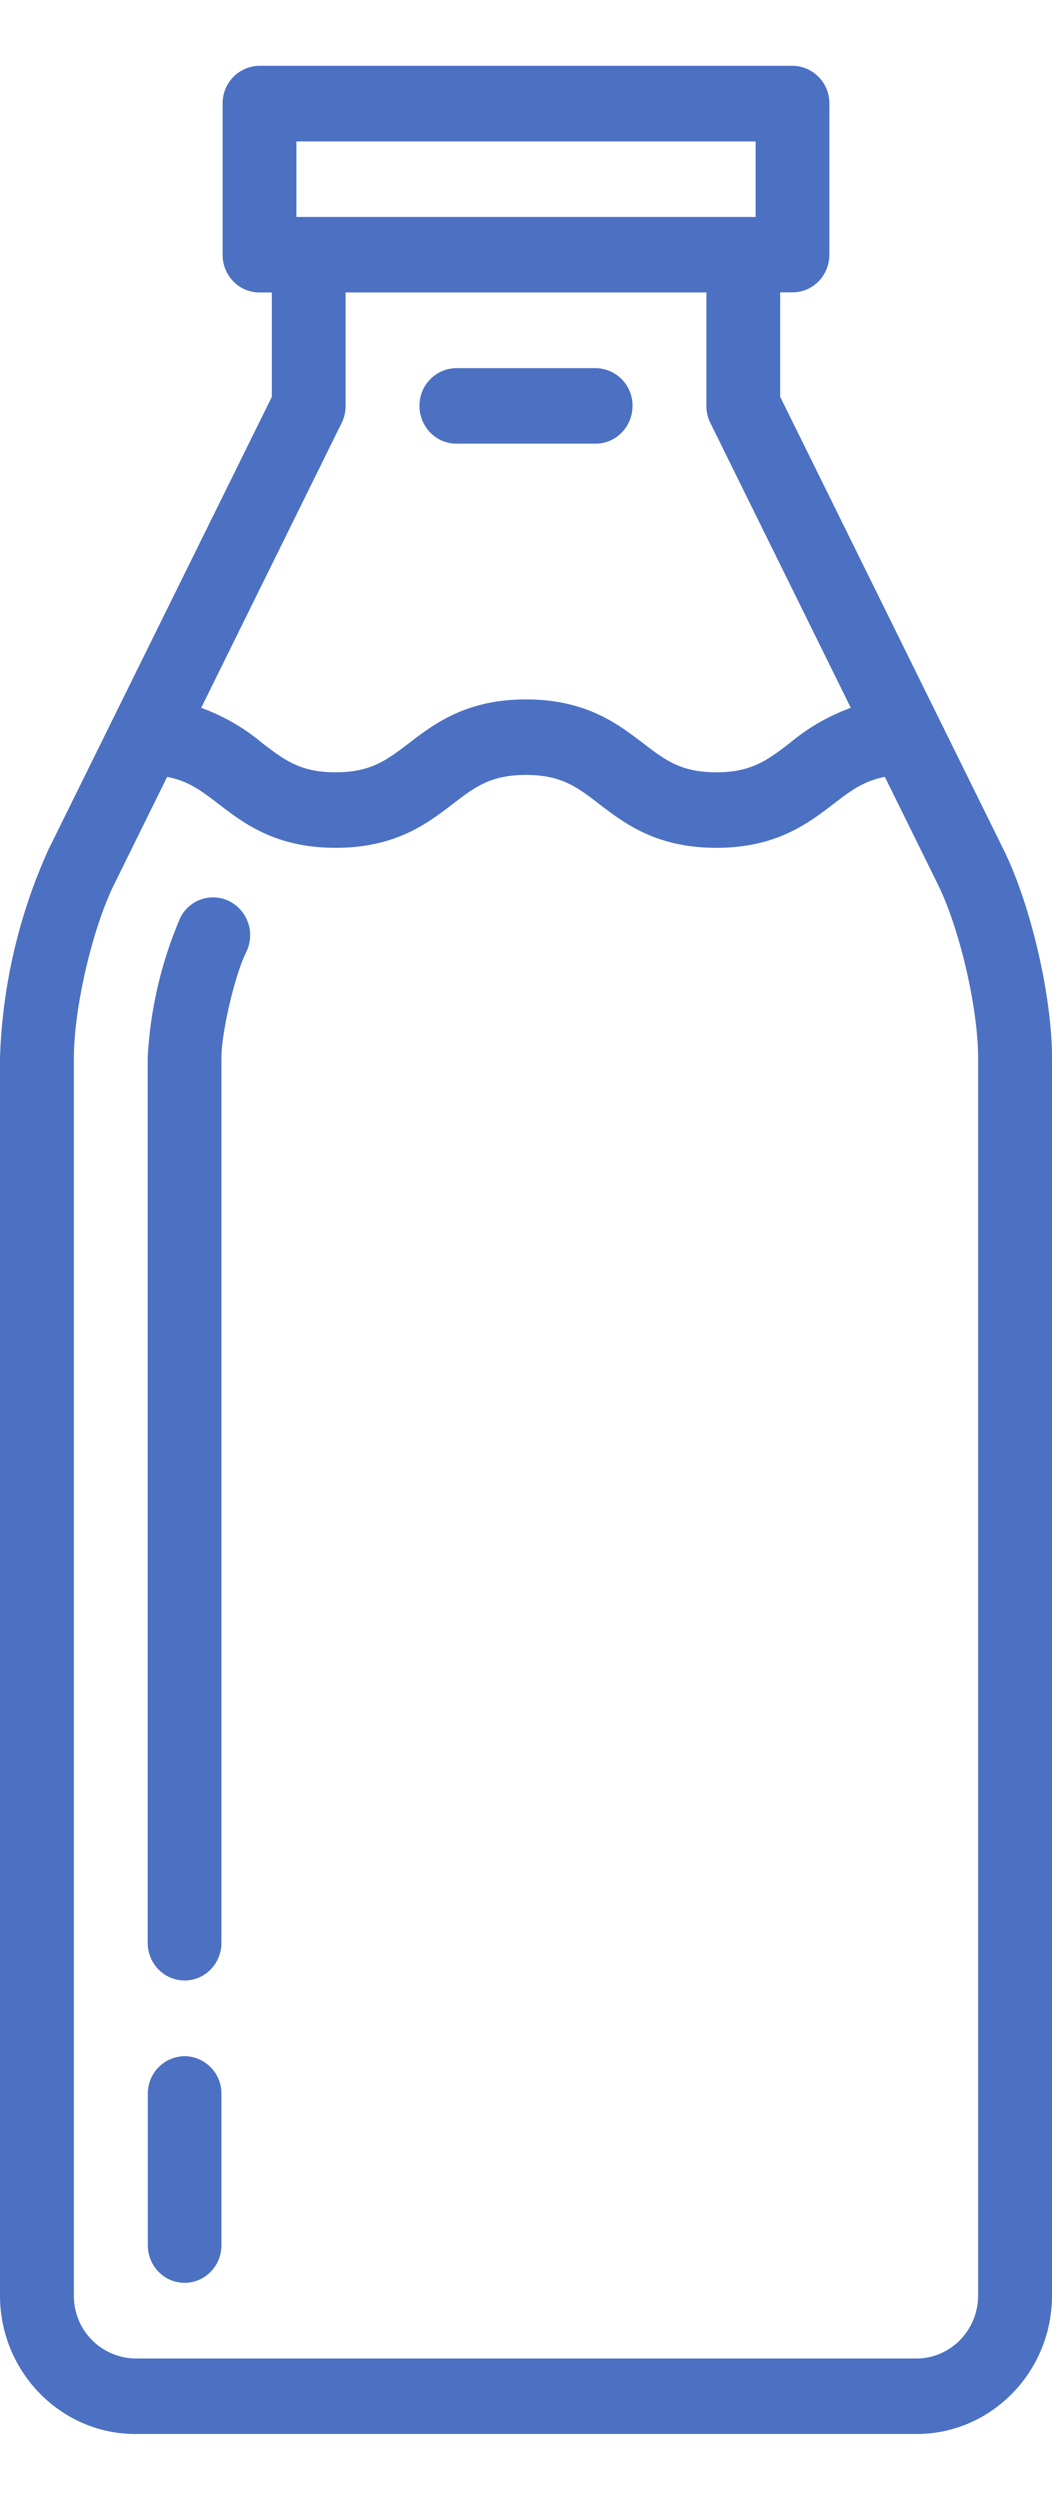
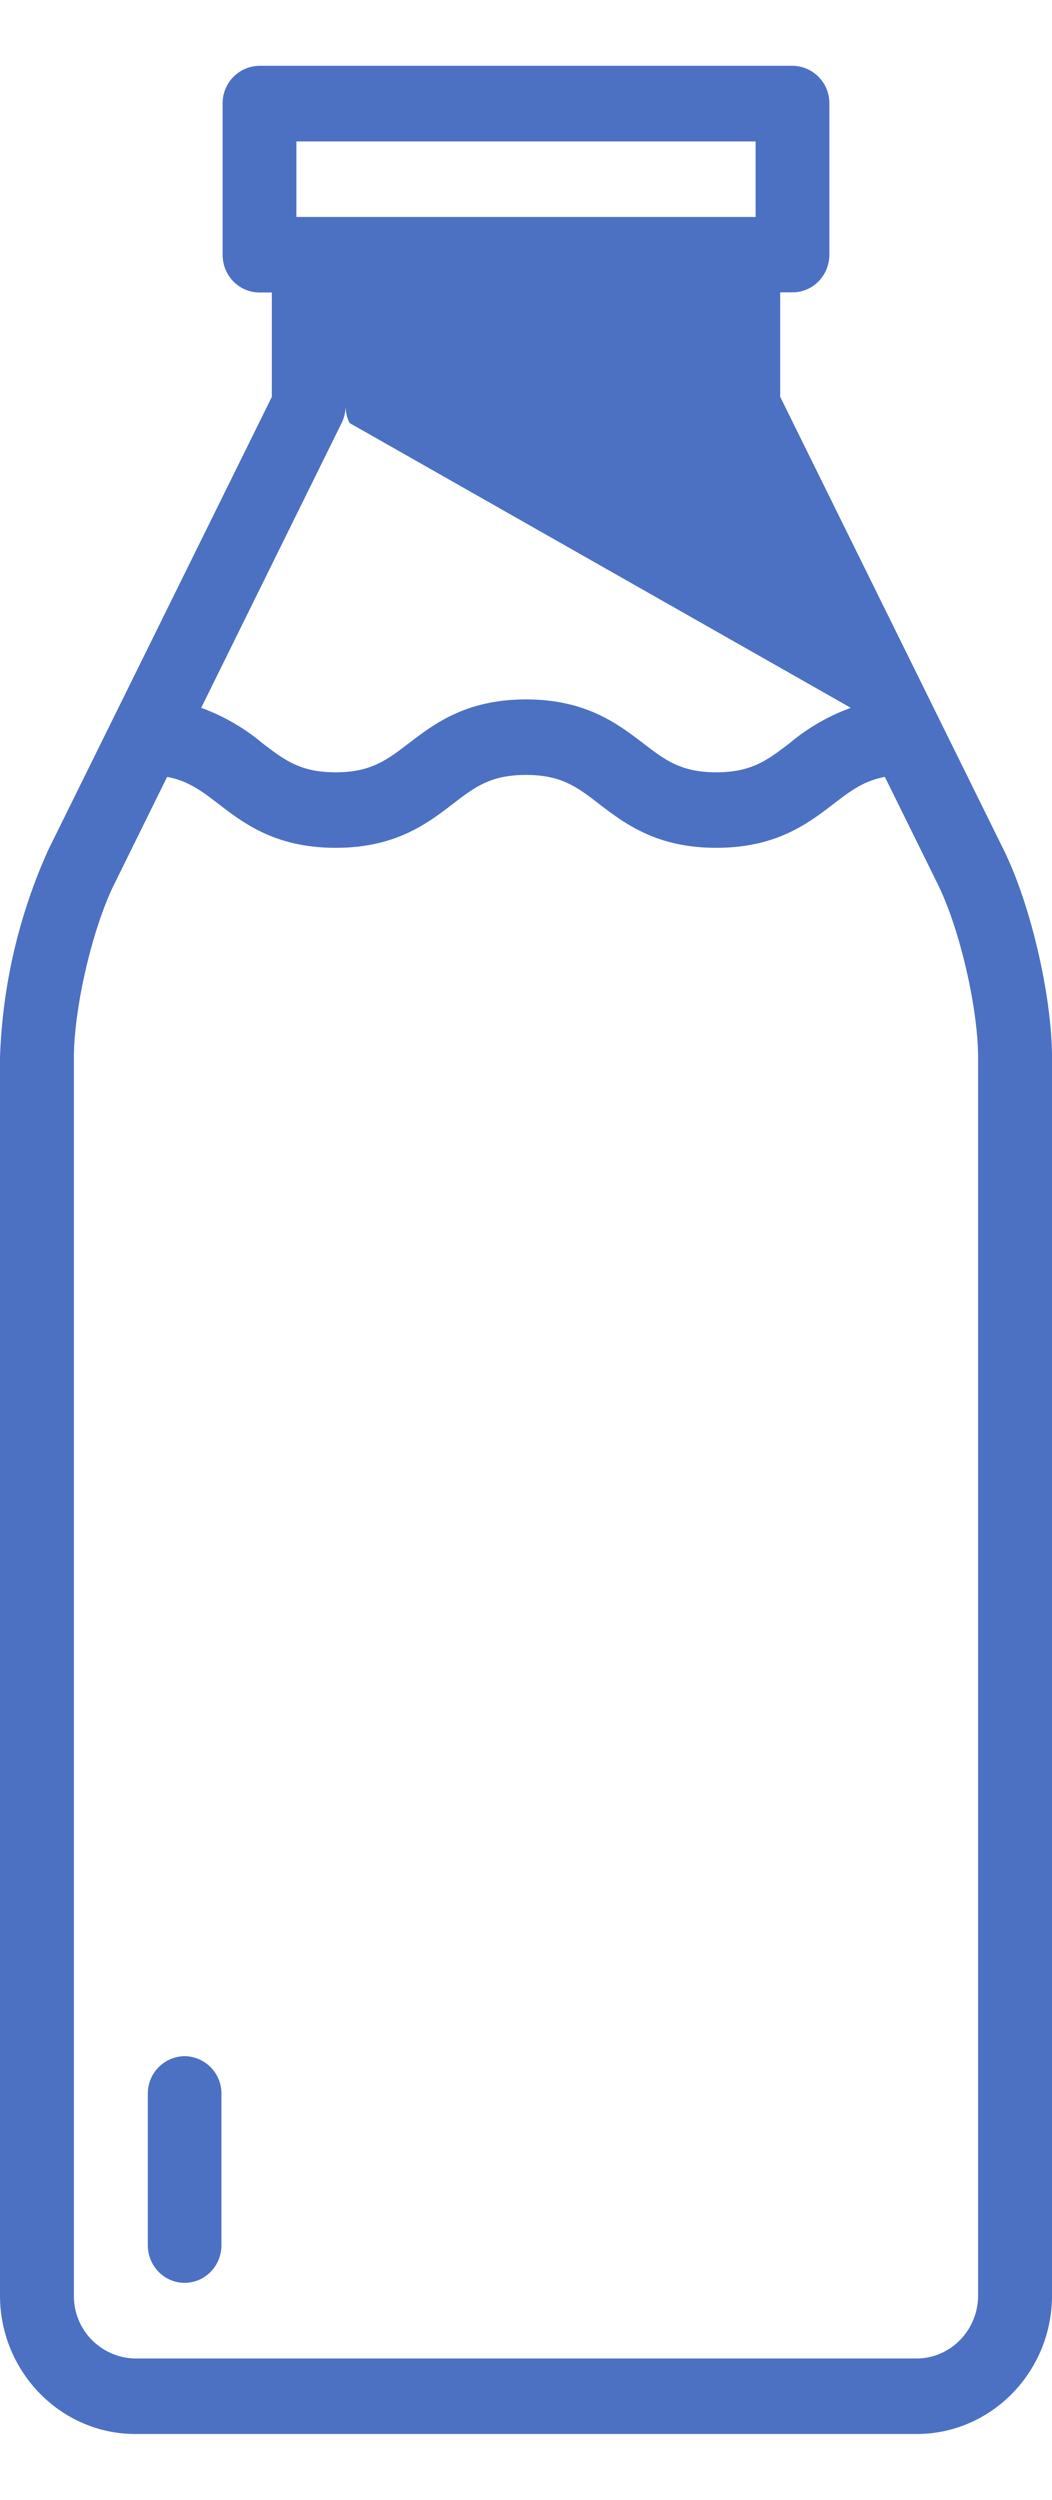
<svg xmlns="http://www.w3.org/2000/svg" width="8" height="19" viewBox="0 0 8 19">
  <g>
    <g>
      <g>
-         <path fill="#4c71c3" d="M7.438 17.447c0 .264-.21.479-.468.479H1.03a.474.474 0 0 1-.468-.48V8.04c0-.378.14-.983.307-1.32l.402-.815c.161.03.262.107.39.205.194.149.436.334.892.334.455 0 .697-.185.891-.334.167-.128.287-.22.556-.22.268 0 .389.092.555.22.195.149.437.334.892.334.456 0 .698-.185.892-.334.128-.098.229-.175.39-.205l.402.815c.167.337.307.942.307 1.32zM2.598 3.215c.02-.04.03-.085.03-.13v-.862h2.744v.862c0 .045.01.09.03.13L6.47 5.38a1.543 1.543 0 0 0-.467.27c-.167.127-.287.22-.556.22-.268 0-.389-.093-.555-.22-.195-.149-.437-.334-.892-.334s-.697.185-.892.334c-.167.127-.287.22-.556.22-.268 0-.388-.093-.555-.22a1.543 1.543 0 0 0-.467-.27zm-.344-2.14h3.492v.574H2.254zM7.633 6.46l-1.7-3.444v-.794h.094c.155 0 .28-.128.28-.287V.787A.284.284 0 0 0 6.028.5H1.973a.284.284 0 0 0-.28.287v1.15c0 .158.125.286.28.286h.094v.794L.367 6.46A4.172 4.172 0 0 0 0 8.04v9.407c0 .58.462 1.053 1.03 1.053h5.94c.568 0 1.03-.472 1.03-1.053V8.04c0-.468-.161-1.162-.367-1.58z" />
+         <path fill="#4c71c3" d="M7.438 17.447c0 .264-.21.479-.468.479H1.03a.474.474 0 0 1-.468-.48V8.04c0-.378.14-.983.307-1.32l.402-.815c.161.03.262.107.39.205.194.149.436.334.892.334.455 0 .697-.185.891-.334.167-.128.287-.22.556-.22.268 0 .389.092.555.22.195.149.437.334.892.334.456 0 .698-.185.892-.334.128-.098.229-.175.39-.205l.402.815c.167.337.307.942.307 1.32zM2.598 3.215c.02-.04.03-.085.03-.13v-.862v.862c0 .045.01.09.03.13L6.47 5.38a1.543 1.543 0 0 0-.467.27c-.167.127-.287.22-.556.22-.268 0-.389-.093-.555-.22-.195-.149-.437-.334-.892-.334s-.697.185-.892.334c-.167.127-.287.22-.556.22-.268 0-.388-.093-.555-.22a1.543 1.543 0 0 0-.467-.27zm-.344-2.14h3.492v.574H2.254zM7.633 6.46l-1.7-3.444v-.794h.094c.155 0 .28-.128.28-.287V.787A.284.284 0 0 0 6.028.5H1.973a.284.284 0 0 0-.28.287v1.15c0 .158.125.286.28.286h.094v.794L.367 6.46A4.172 4.172 0 0 0 0 8.04v9.407c0 .58.462 1.053 1.03 1.053h5.94c.568 0 1.03-.472 1.03-1.053V8.04c0-.468-.161-1.162-.367-1.58z" />
      </g>
      <g>
        <path fill="#4c71c3" d="M1.404 15.628a.284.284 0 0 0-.28.287v1.149c0 .159.125.287.28.287.155 0 .28-.128.28-.287v-1.15a.284.284 0 0 0-.28-.286z" />
      </g>
      <g>
-         <path fill="#4c71c3" d="M1.747 6.851a.278.278 0 0 0-.377.127 3.11 3.11 0 0 0-.247 1.062v6.726c0 .159.126.287.281.287.155 0 .28-.128.28-.287V8.04c0-.194.102-.63.188-.803a.29.29 0 0 0-.125-.386z" />
-       </g>
+         </g>
      <g>
        <path fill="#4c71c3" d="M3.47 3.372h1.06c.154 0 .28-.128.28-.287a.284.284 0 0 0-.28-.287H3.47a.284.284 0 0 0-.28.287c0 .159.126.287.28.287z" />
      </g>
    </g>
  </g>
</svg>